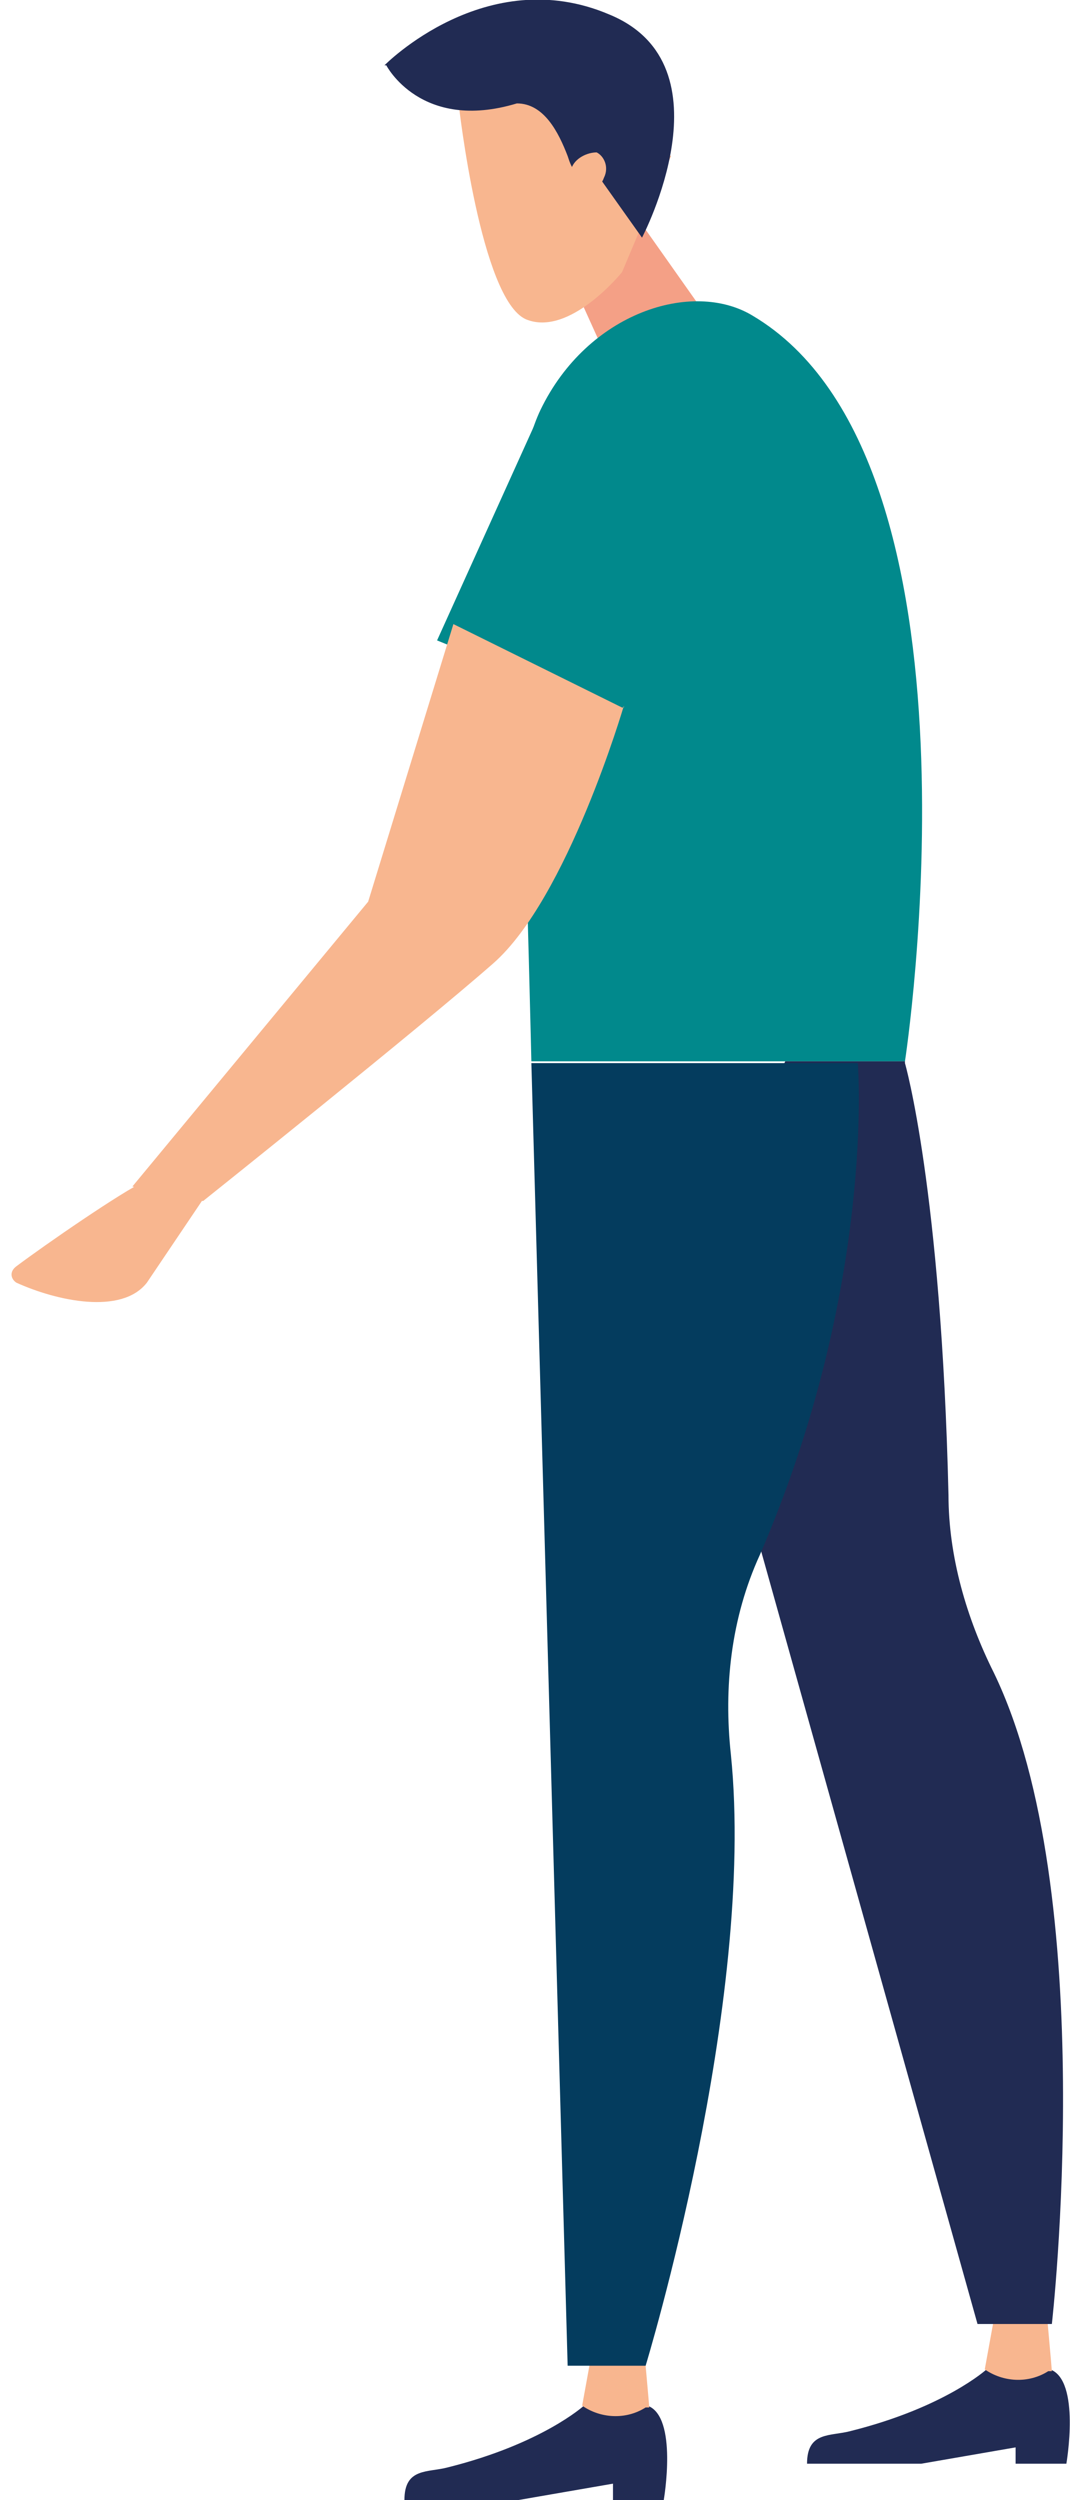
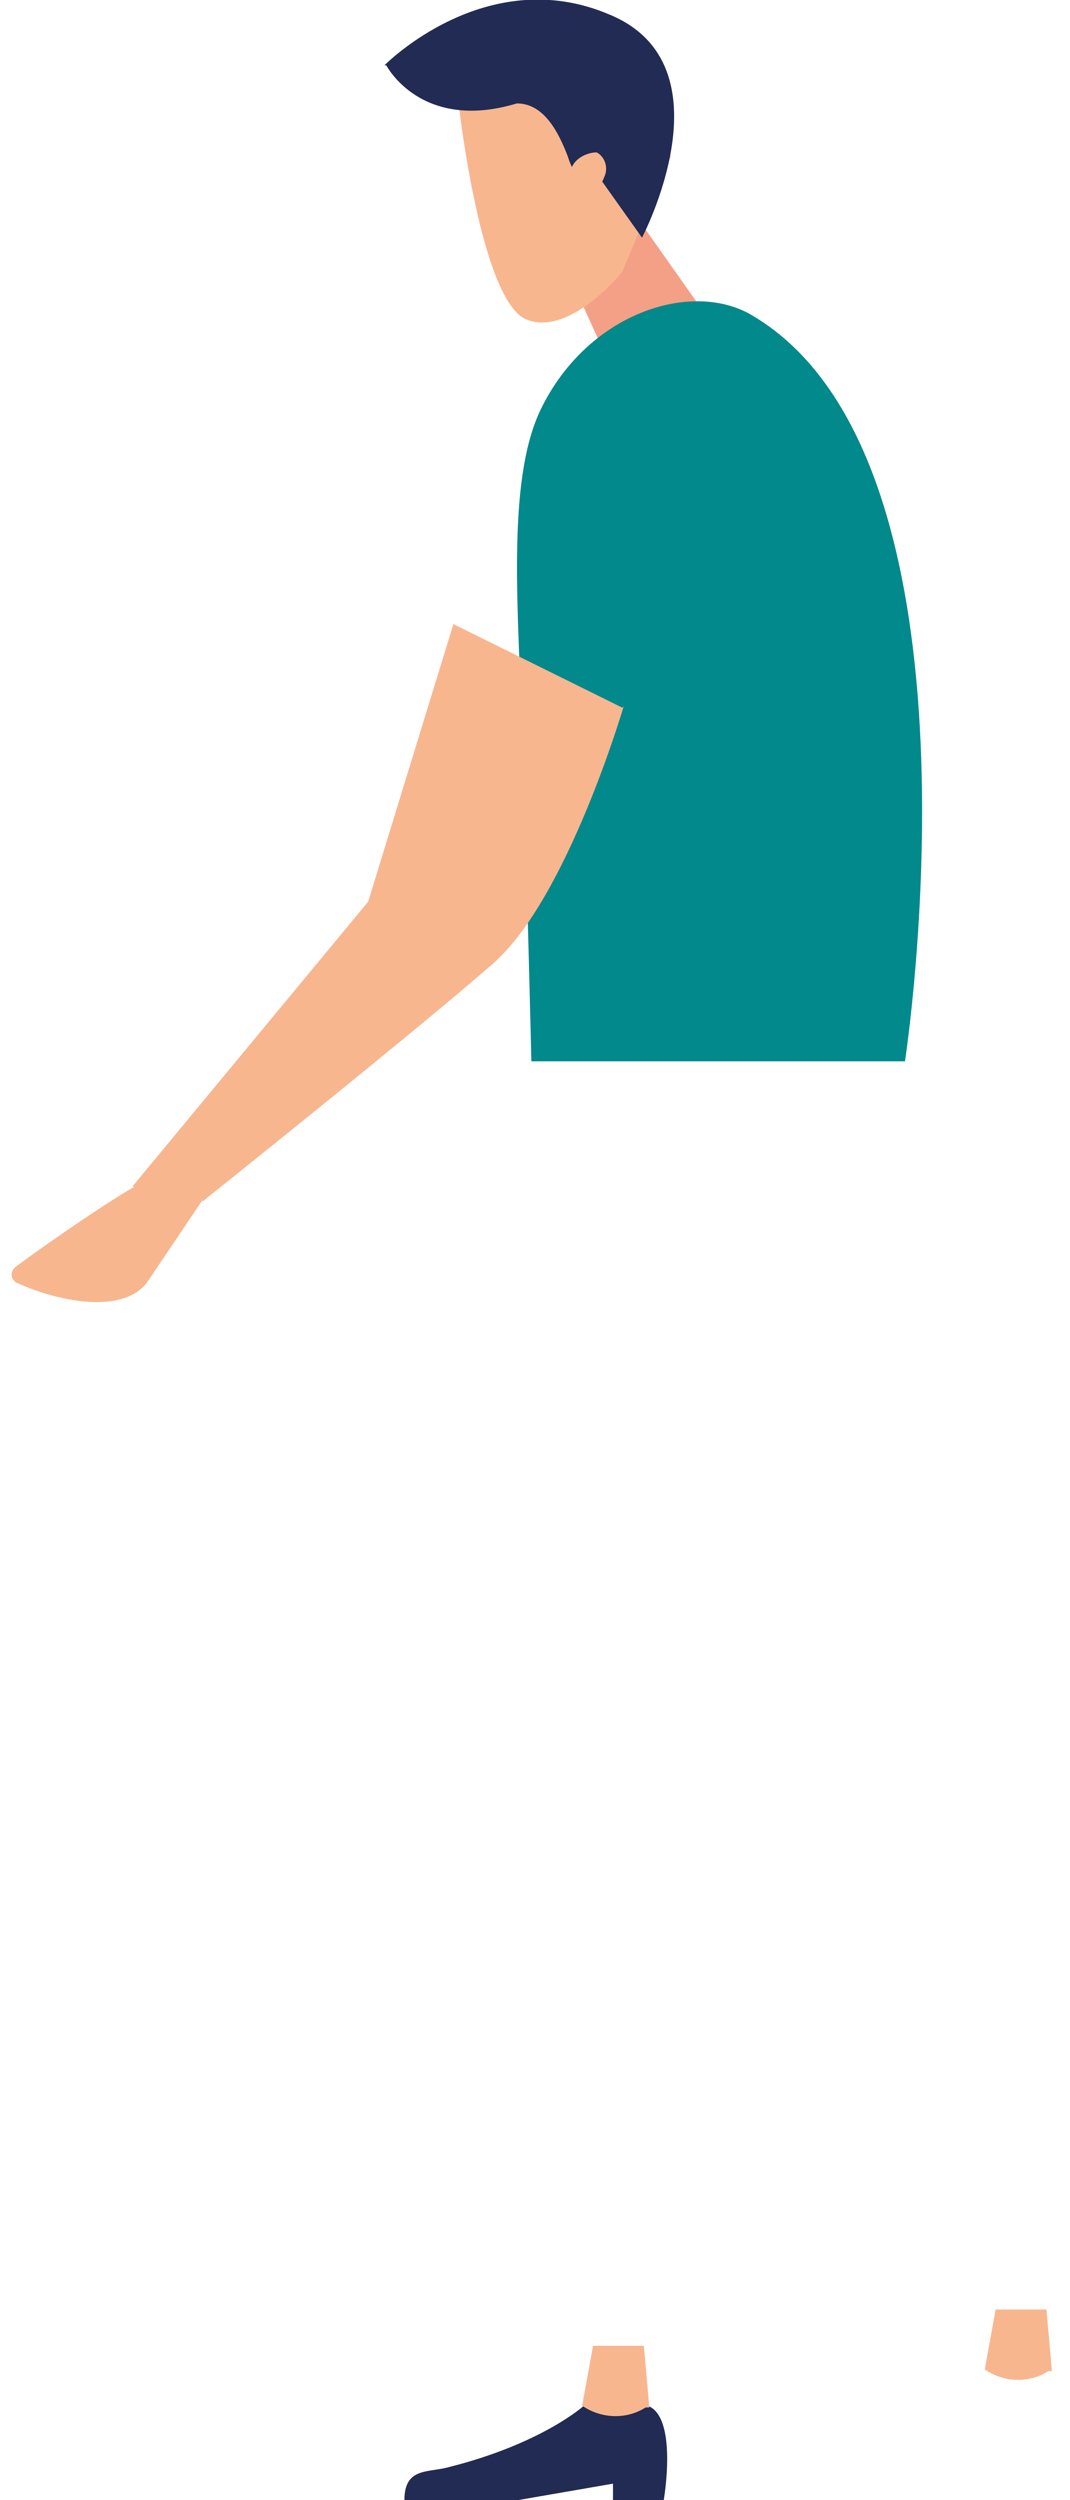
<svg xmlns="http://www.w3.org/2000/svg" version="1.1" viewBox="0 0 59 137.8">
  <g>
    <g id="Laag_1">
      <g id="Laag_1-2" data-name="Laag_1">
        <g>
          <g>
            <polygon points="31.9 16.3 33.8 20.5 39.3 17.9 34.5 11.1 31.9 16.3" fill="#f4a086" />
-             <path d="M25.3,5.8s1.2,10.7,3.7,11.8c2.4,1,5.3-2.6,5.3-2.6l2.7-6.4-8.7-3.8-3,.9h0Z" fill="#f8b68f" />
+             <path d="M25.3,5.8s1.2,10.7,3.7,11.8c2.4,1,5.3-2.6,5.3-2.6l2.7-6.4-8.7-3.8-3,.9Z" fill="#f8b68f" />
            <path d="M21.3,3.6s1.9,3.7,7.2,2.1c1.5,0,2.3,1.6,2.8,2.9.5,1.6.7.4,1.9,1.4l2.2,3.1s5-9.5-1.8-12.3c-6.8-2.9-12.4,2.8-12.4,2.8h0Z" fill="#212b53" />
            <path d="M32.9,8.4c-.5,0-1.2.3-1.4.9-.3.6,0,1.2.4,1.4.5,0,1.2-.3,1.4-.9.3-.6,0-1.2-.4-1.4Z" fill="#f8b68f" />
          </g>
          <path d="M41.5,17.4c13.5,8,8.4,41.1,8.4,41.1h-20.6s-.2-8.7-.5-17.8c-.2-6.9-.9-14.1,1-18.1,2.6-5.4,8.4-7.2,11.7-5.2Z" fill="#01898c" />
-           <polygon points="35.4 39.9 24.1 35.3 29.8 22.7 37.2 26.6 35.4 39.9" fill="#01898c" />
          <g>
-             <path d="M54.4,130.6s-2.3,2.1-7.5,3.4c-1.1.3-2.4,0-2.4,1.8h6.3l5.2-.9v.9h2.8s.8-4.6-.9-5.2h-3.7.2Z" fill="#212b53" />
            <path d="M54.9,127.3l-.6,3.3h0c1,.7,2.4.8,3.5.1h.2c0-.1-.3-3.4-.3-3.4,0,0-2.8,0-2.8,0Z" fill="#f8b68f" />
          </g>
-           <path d="M49.9,58.6s2,6.9,2.4,23.8c0,3.4,1,6.8,2.5,9.8,5.9,12.2,3.2,35.9,3.2,35.9h-4.1l-16.3-58.2,5.7-11.4h6.6,0Z" fill="#212b53" />
          <g>
            <path d="M32.2,132.6s-2.3,2.1-7.5,3.4c-1.1.3-2.4,0-2.4,1.8h6.3l5.2-.9v.9h2.8s.8-4.6-.9-5.2h-3.7.2Z" fill="#212b53" />
            <path d="M32.7,129.3l-.6,3.3h0c1,.7,2.4.8,3.5.1h.2c0-.1-.3-3.4-.3-3.4h-2.8Z" fill="#f8b68f" />
          </g>
-           <path d="M29.3,58.6l2,71.8h4.3s6.1-20,4.7-33.7c-.4-3.7,0-7.5,1.6-11,6.4-14.8,5.4-27.1,5.4-27.1h-18.1.1Z" fill="#043c5e" />
        </g>
        <path d="M34.4,38.9s-3.1,10.6-7.2,14.2-16,13.1-16,13.1l-3.9-.8,13-15.7,4.7-15.3,9.3,4.6h.1Z" fill="#f8b68f" />
        <path d="M11.2,66.1l-3.1,4.6c-1.4,1.8-5,1-7.2,0-.3-.2-.4-.6,0-.9,1.6-1.2,5.8-4.1,7.1-4.7l3.2,1.1h0Z" fill="#f8b68f" />
      </g>
    </g>
  </g>
</svg>